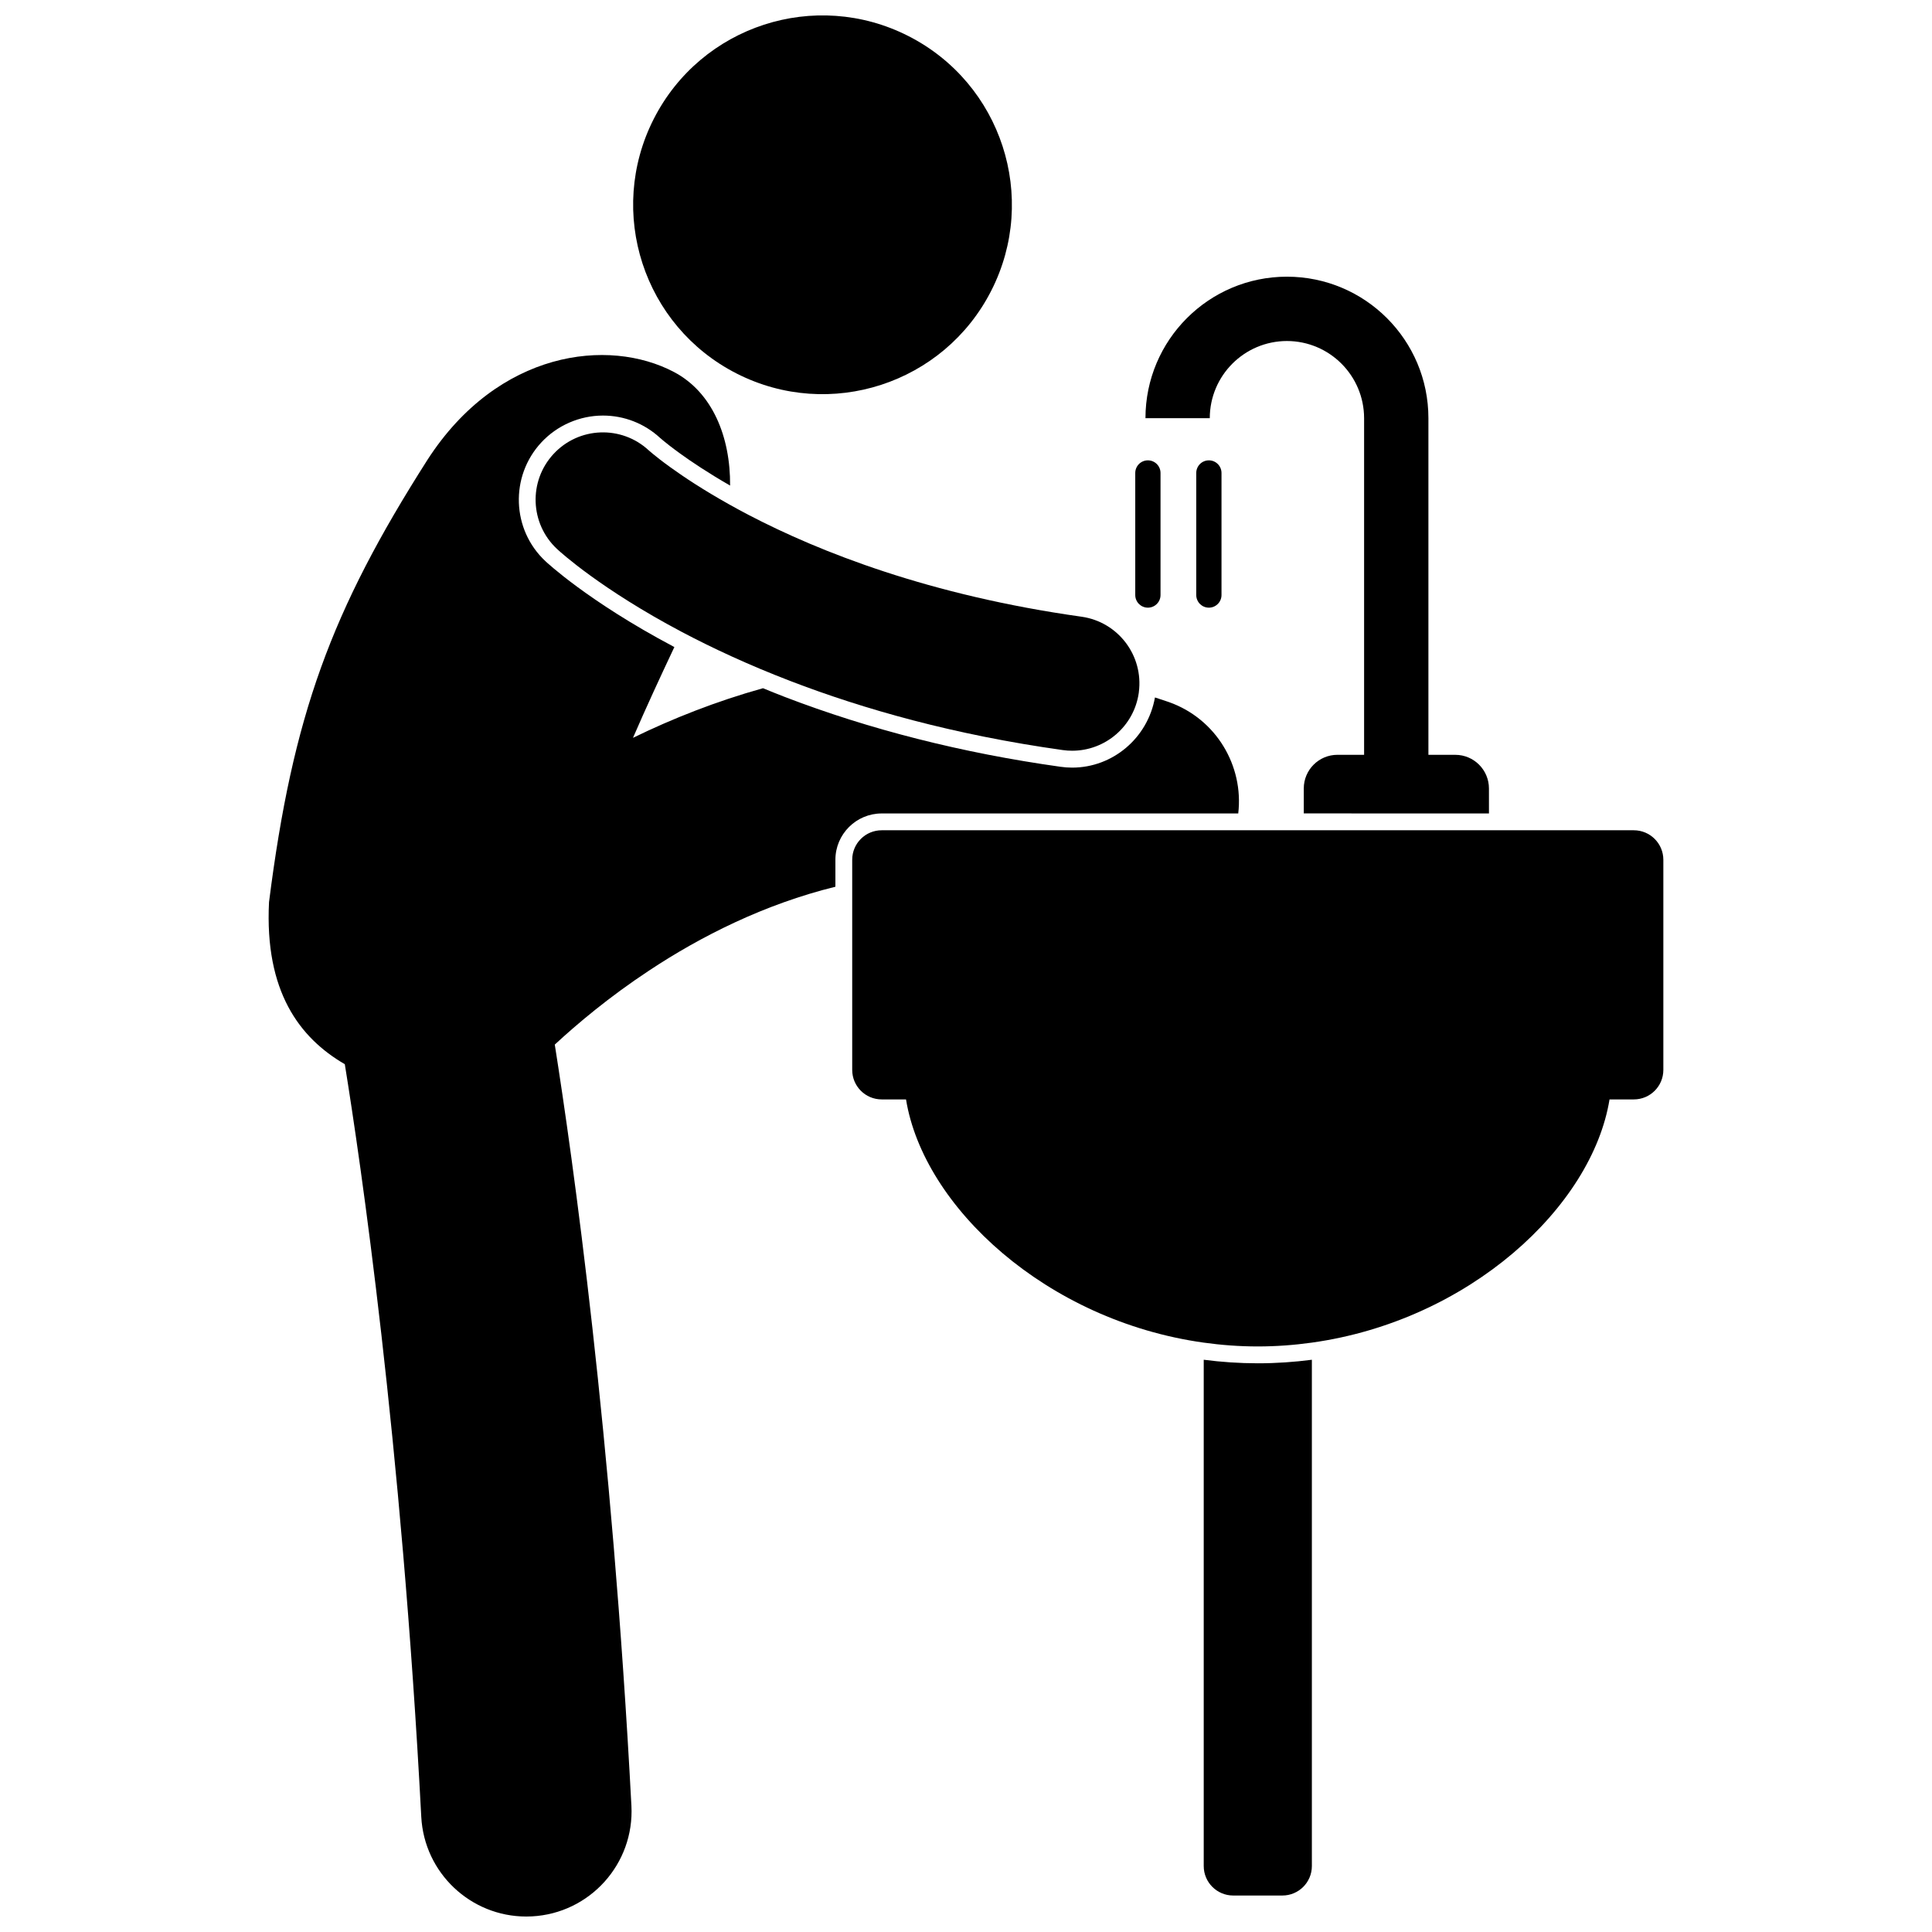
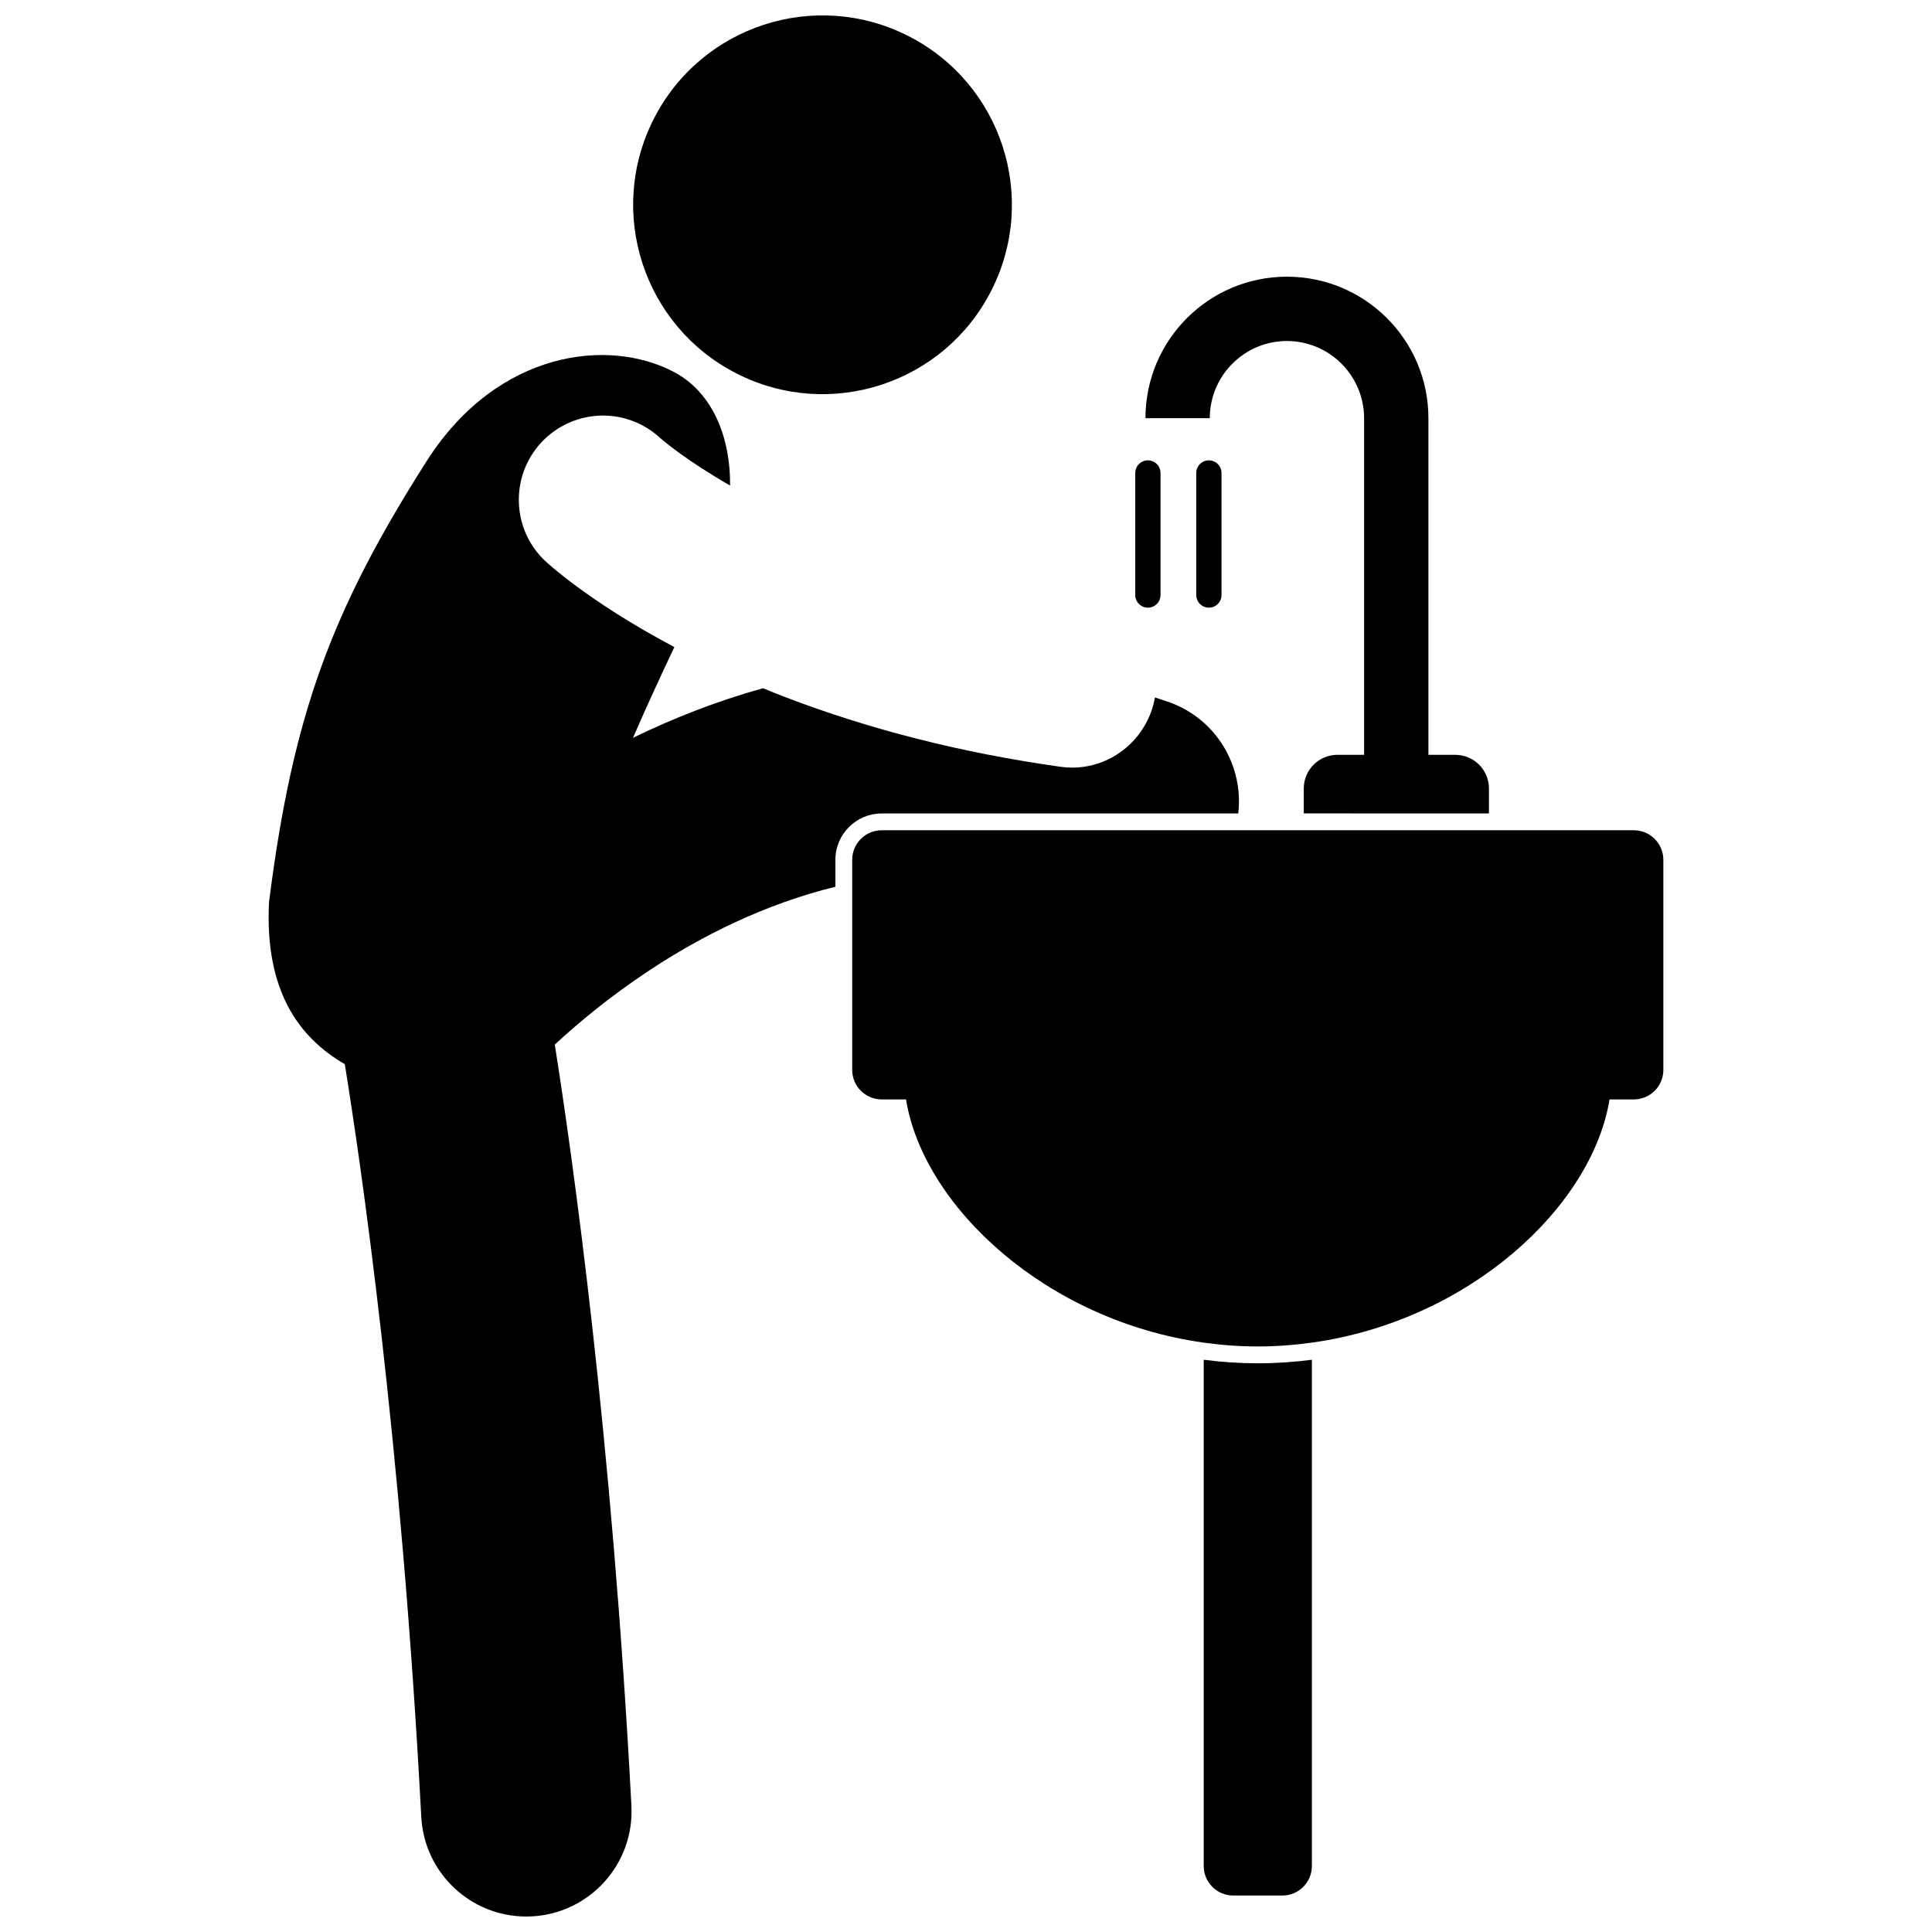
<svg xmlns="http://www.w3.org/2000/svg" width="800px" height="800px" version="1.1" viewBox="144 144 512 512">
  <defs>
    <clipPath id="b">
      <path d="m311 148.09h102v100.91h-102z" />
    </clipPath>
    <clipPath id="a">
      <path d="m215 238h258v413.9h-258z" />
    </clipPath>
  </defs>
  <path d="m505.5 359.57h33.09l-0.004-6.613c0-4.926-3.996-8.922-8.922-8.922h-7.121v-89.215c-0.008-20.707-16.785-37.484-37.496-37.496-20.707 0.008-37.48 16.785-37.488 37.496h17.043c0.016-11.293 9.156-20.43 20.445-20.449 11.293 0.023 20.43 9.16 20.453 20.449v89.211h-7.066c-4.926 0-8.922 3.996-8.922 8.922v6.613h12.578z" />
  <g clip-path="url(#b)">
    <path d="m384.73 153.55c24.703 12.566 34.539 42.777 21.969 67.477-12.566 24.699-42.777 34.535-67.477 21.965-24.699-12.566-34.535-42.777-21.969-67.477s42.777-34.535 67.477-21.965" />
  </g>
  <g clip-path="url(#a)">
    <path d="m377.66 359.57h94.488c1.48-12.609-5.828-25.031-18.297-29.484-1.262-0.453-2.519-0.832-3.777-1.25-1.906 10.734-11.172 18.59-21.93 18.59-1.043 0-2.098-0.074-3.133-0.227-25.949-3.633-50.559-9.871-73.137-18.543-1.91-0.734-3.793-1.504-5.672-2.273-12.465 3.481-23.992 8.047-34.457 13.152 3.648-8.426 7.394-16.488 10.969-24.062-0.059-0.031-0.125-0.059-0.184-0.094-22.723-12.027-33.859-22.539-33.969-22.645-8.961-8.336-9.477-22.473-1.105-31.484 4.199-4.523 10.164-7.121 16.34-7.121 5.625 0 10.992 2.102 15.125 5.918 0.195 0.164 0.5 0.43 0.945 0.797 0.672 0.559 2.156 1.75 4.492 3.434 2.738 1.98 7.16 4.973 13.125 8.402 0.102-12.887-4.668-24.703-14.859-30.086-17.348-9.168-46.629-5.742-65.352 23.277-25.527 40.055-35.711 67.715-41.98 117.21-1.184 23.641 8.039 35.945 20.086 42.949 4.121 25.43 15 99.363 20.262 199.45 0.781 14.879 13.094 26.422 27.824 26.422 0.492 0 0.992-0.012 1.488-0.039 15.379-0.809 27.188-13.934 26.379-29.305-5.176-98.254-15.594-171.95-20.309-201.73 5.844-5.41 14.391-12.629 24.996-19.621 13.715-9.09 30.578-17.594 49.371-22.211v-7.148c-0.004-6.769 5.5-12.273 12.27-12.273z" />
  </g>
-   <path d="m317.01 264.27c-0.48-0.402-0.809-0.684-0.992-0.84-0.059-0.055-0.102-0.09-0.129-0.113-7.219-6.664-18.48-6.242-25.176 0.965-6.707 7.219-6.293 18.512 0.926 25.223v-0.004c0.93 0.883 11.742 10.691 32.98 21.93 8.09 4.281 17.699 8.766 28.855 13.051 19.348 7.434 43.324 14.254 72.164 18.293 0.84 0.121 1.68 0.176 2.504 0.176 8.754 0 16.395-6.449 17.648-15.363 0.008-0.059 0.008-0.117 0.016-0.176 1.262-9.695-5.504-18.617-15.207-19.98-40.246-5.656-69.32-17.125-88.184-26.957-1.844-0.961-3.559-1.902-5.207-2.82-6.777-3.793-11.941-7.215-15.469-9.766-2.191-1.574-3.769-2.82-4.731-3.617z" />
  <path d="m463 504.34v134.18c0 4.316 3.496 7.812 7.816 7.812h13.027c4.32 0 7.816-3.496 7.816-7.812v-134.17c-4.664 0.605-9.441 0.938-14.328 0.938-4.887-0.004-9.664-0.332-14.332-0.941z" />
  <path d="m576.98 364.03h-199.32c-4.32 0-7.816 3.5-7.816 7.812v55.695c0 4.32 3.496 7.82 7.816 7.82h6.445c4.633 28.492 37.246 58.648 78.887 64.453 4.676 0.652 9.457 1.012 14.332 1.012s9.652-0.359 14.328-1.012c41.641-5.801 74.254-35.961 78.891-64.453h6.441c4.32 0 7.82-3.5 7.82-7.82v-55.695c-0.008-4.312-3.508-7.812-7.824-7.812z" />
  <path d="m451.55 301.69v-32.344c0-1.852-1.5-3.348-3.348-3.348-1.848 0-3.348 1.496-3.348 3.348v32.344c0 1.844 1.496 3.348 3.348 3.348 1.848 0 3.348-1.5 3.348-3.348z" />
  <path d="m467.71 301.69v-32.344c0-1.852-1.496-3.348-3.348-3.348-1.844 0-3.344 1.496-3.344 3.348v32.344c0 1.844 1.5 3.348 3.344 3.348 1.852 0 3.348-1.5 3.348-3.348z" />
</svg>